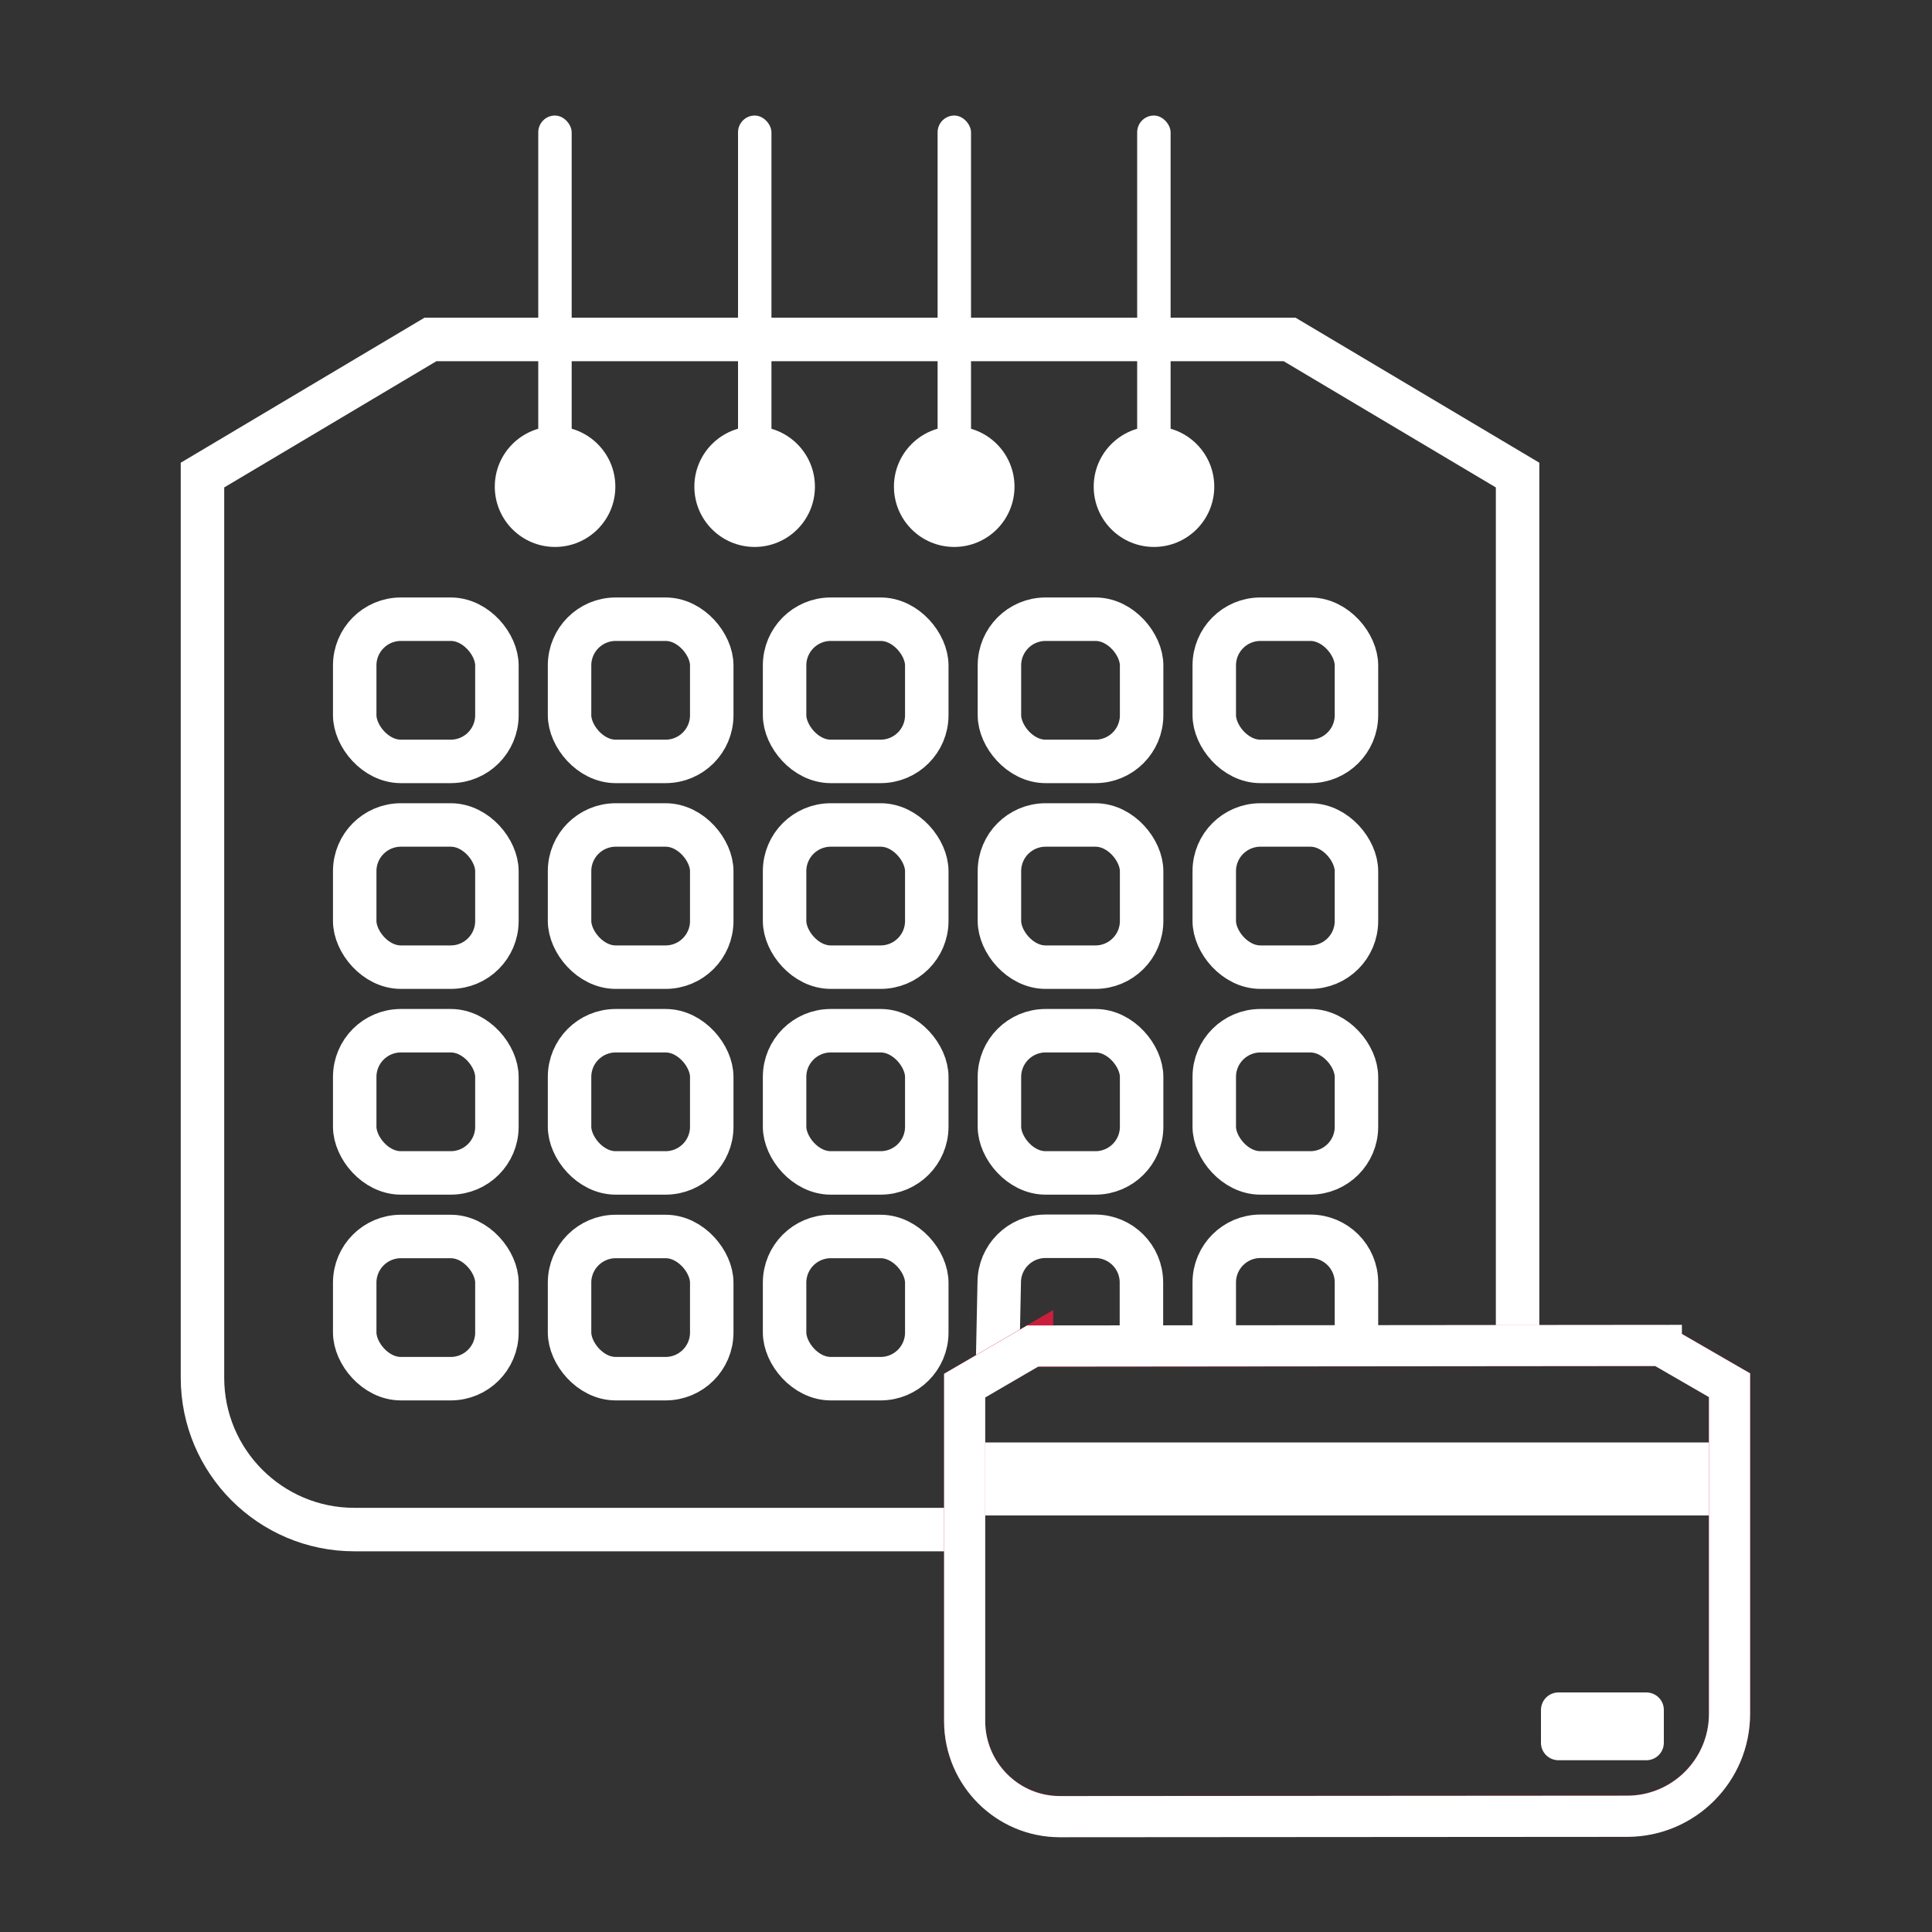
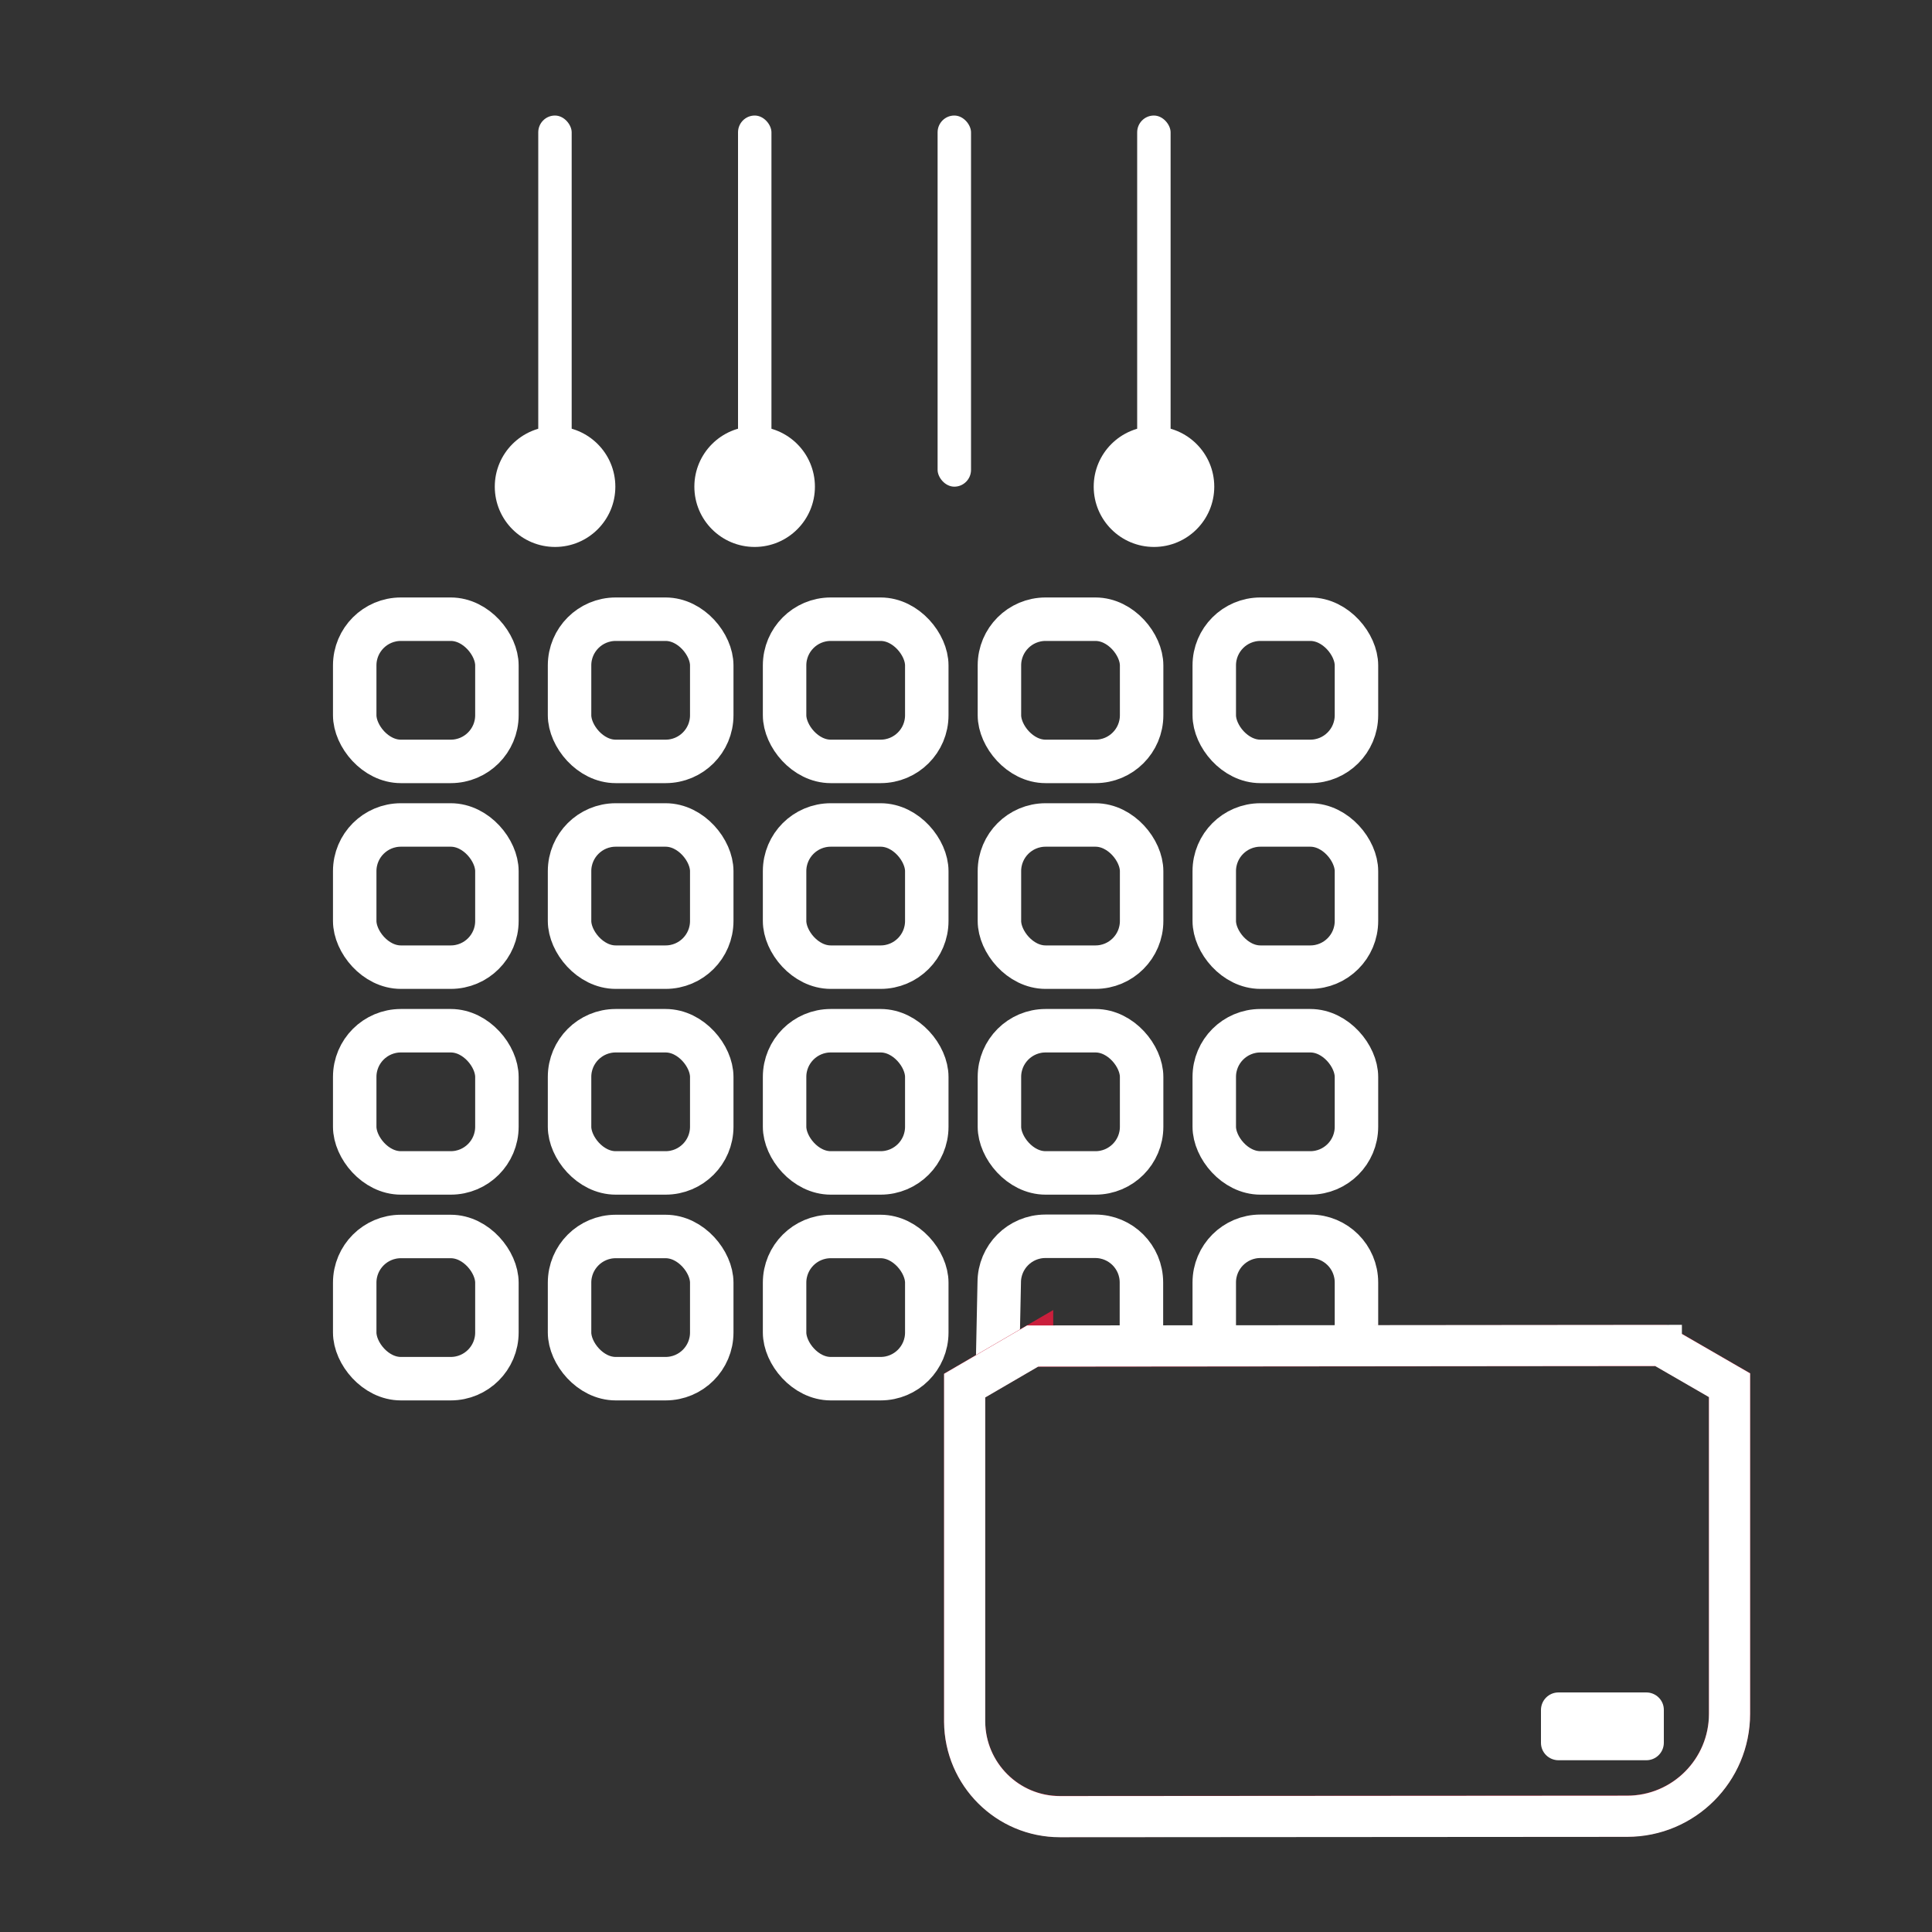
<svg xmlns="http://www.w3.org/2000/svg" id="Layer_1" width="100" height="100" viewBox="0 0 100 100">
  <rect x="0" y="0" width="100" height="100" fill="#333333" stroke="none" />
  <defs>
    <style>.cls-1{stroke:#ca1f3c;}.cls-1,.cls-2{stroke-width:2.13px;}.cls-1,.cls-2,.cls-3{fill:none;stroke-miterlimit:10;}.cls-4{fill:#fff;}.cls-5{clip-path:url(#clippath);}.cls-2,.cls-3{stroke:#fff;}.cls-3{stroke-width:2.25px;}</style>
    <clipPath id="clippath">
      <path class="cls-1" d="M53.45,69.66l-3.52,2.05v17.4c.02,2.71,2.22,4.91,4.93,4.91l29.36-.02c2.93,0,5.3-2.38,5.3-5.3v-17.01s-3.53-2.04-3.53-2.04l-32.54.03Z" />
    </clipPath>
  </defs>
-   <path class="cls-3" d="M78.55,69.29V24.59l-11.8-7.02H22.28l-11.8,7.02v46.72c0,4.34,3.52,7.86,7.86,7.86h32.59" />
  <rect class="cls-3" x="18.36" y="32.05" width="7.36" height="7.36" rx="2.39" ry="2.39" />
  <rect class="cls-3" x="29.48" y="32.05" width="7.36" height="7.36" rx="2.39" ry="2.39" />
  <rect class="cls-3" x="40.61" y="32.05" width="7.36" height="7.36" rx="2.39" ry="2.39" />
  <rect class="cls-3" x="51.73" y="32.05" width="7.36" height="7.36" rx="2.39" ry="2.39" />
  <rect class="cls-3" x="62.85" y="32.05" width="7.36" height="7.36" rx="2.39" ry="2.39" />
  <rect class="cls-3" x="18.36" y="42.7" width="7.36" height="7.36" rx="2.39" ry="2.39" />
  <rect class="cls-3" x="29.48" y="42.7" width="7.36" height="7.36" rx="2.39" ry="2.39" />
  <rect class="cls-3" x="40.61" y="42.7" width="7.36" height="7.36" rx="2.39" ry="2.39" />
  <rect class="cls-3" x="51.73" y="42.7" width="7.36" height="7.36" rx="2.39" ry="2.39" />
  <rect class="cls-3" x="62.85" y="42.7" width="7.36" height="7.36" rx="2.39" ry="2.39" />
  <rect class="cls-3" x="18.36" y="53.35" width="7.36" height="7.36" rx="2.39" ry="2.39" />
  <rect class="cls-3" x="29.48" y="53.35" width="7.36" height="7.36" rx="2.39" ry="2.39" />
  <rect class="cls-3" x="40.61" y="53.35" width="7.36" height="7.36" rx="2.39" ry="2.39" />
  <rect class="cls-3" x="51.73" y="53.35" width="7.36" height="7.36" rx="2.39" ry="2.39" />
  <rect class="cls-3" x="62.85" y="53.35" width="7.36" height="7.36" rx="2.39" ry="2.39" />
  <rect class="cls-3" x="18.36" y="64" width="7.36" height="7.36" rx="2.39" ry="2.39" />
  <rect class="cls-3" x="29.48" y="64" width="7.36" height="7.36" rx="2.39" ry="2.39" />
  <rect class="cls-3" x="40.61" y="64" width="7.36" height="7.36" rx="2.39" ry="2.39" />
  <path class="cls-3" d="M51.64,70.25l.08-3.87c0-1.32,1.07-2.39,2.39-2.39h2.58c1.32,0,2.39,1.07,2.39,2.39v2.58c0,.08,0,.16-.01.24" />
  <path class="cls-3" d="M62.85,68.96v-2.58c0-1.32,1.07-2.39,2.39-2.39h2.58c1.32,0,2.39,1.07,2.39,2.39v2.58" />
  <circle class="cls-4" cx="28.73" cy="25.19" r="3.12" />
  <rect class="cls-4" x="27.86" y="5.98" width="1.73" height="19.21" rx=".87" ry=".87" />
  <circle class="cls-4" cx="39.06" cy="25.19" r="3.12" />
  <rect class="cls-4" x="38.2" y="5.98" width="1.73" height="19.21" rx=".87" ry=".87" />
-   <circle class="cls-4" cx="49.39" cy="25.19" r="3.12" />
  <rect class="cls-4" x="48.53" y="5.98" width="1.73" height="19.21" rx=".87" ry=".87" />
  <circle class="cls-4" cx="59.73" cy="25.19" r="3.12" />
  <rect class="cls-4" x="58.86" y="5.98" width="1.73" height="19.21" rx=".87" ry=".87" />
  <g class="cls-5">
-     <rect class="cls-4" x="46.91" y="74.66" width="45.26" height="3.78" />
-   </g>
+     </g>
  <path class="cls-1" d="M53.45,69.66l-3.52,2.05v17.4c.02,2.71,2.22,4.91,4.93,4.91l29.36-.02c2.93,0,5.3-2.38,5.3-5.3v-17.01s-3.53-2.04-3.53-2.04l-32.54.03Z" />
  <path class="cls-2" d="M85.99,69.64l-32.54.03-3.52,2.05v17.4c.02,2.71,2.22,4.91,4.93,4.91l29.36-.02c2.93,0,5.3-2.38,5.3-5.3v-17.01s-3.53-2.04-3.53-2.04Z" />
  <path class="cls-4" d="M85.21,91.11h-4.54c-.5,0-.91-.4-.91-.9v-1.7c0-.5.4-.91.91-.91h4.54c.5,0,.91.4.91.9v1.7c0,.5-.4.91-.91.91" />
</svg>